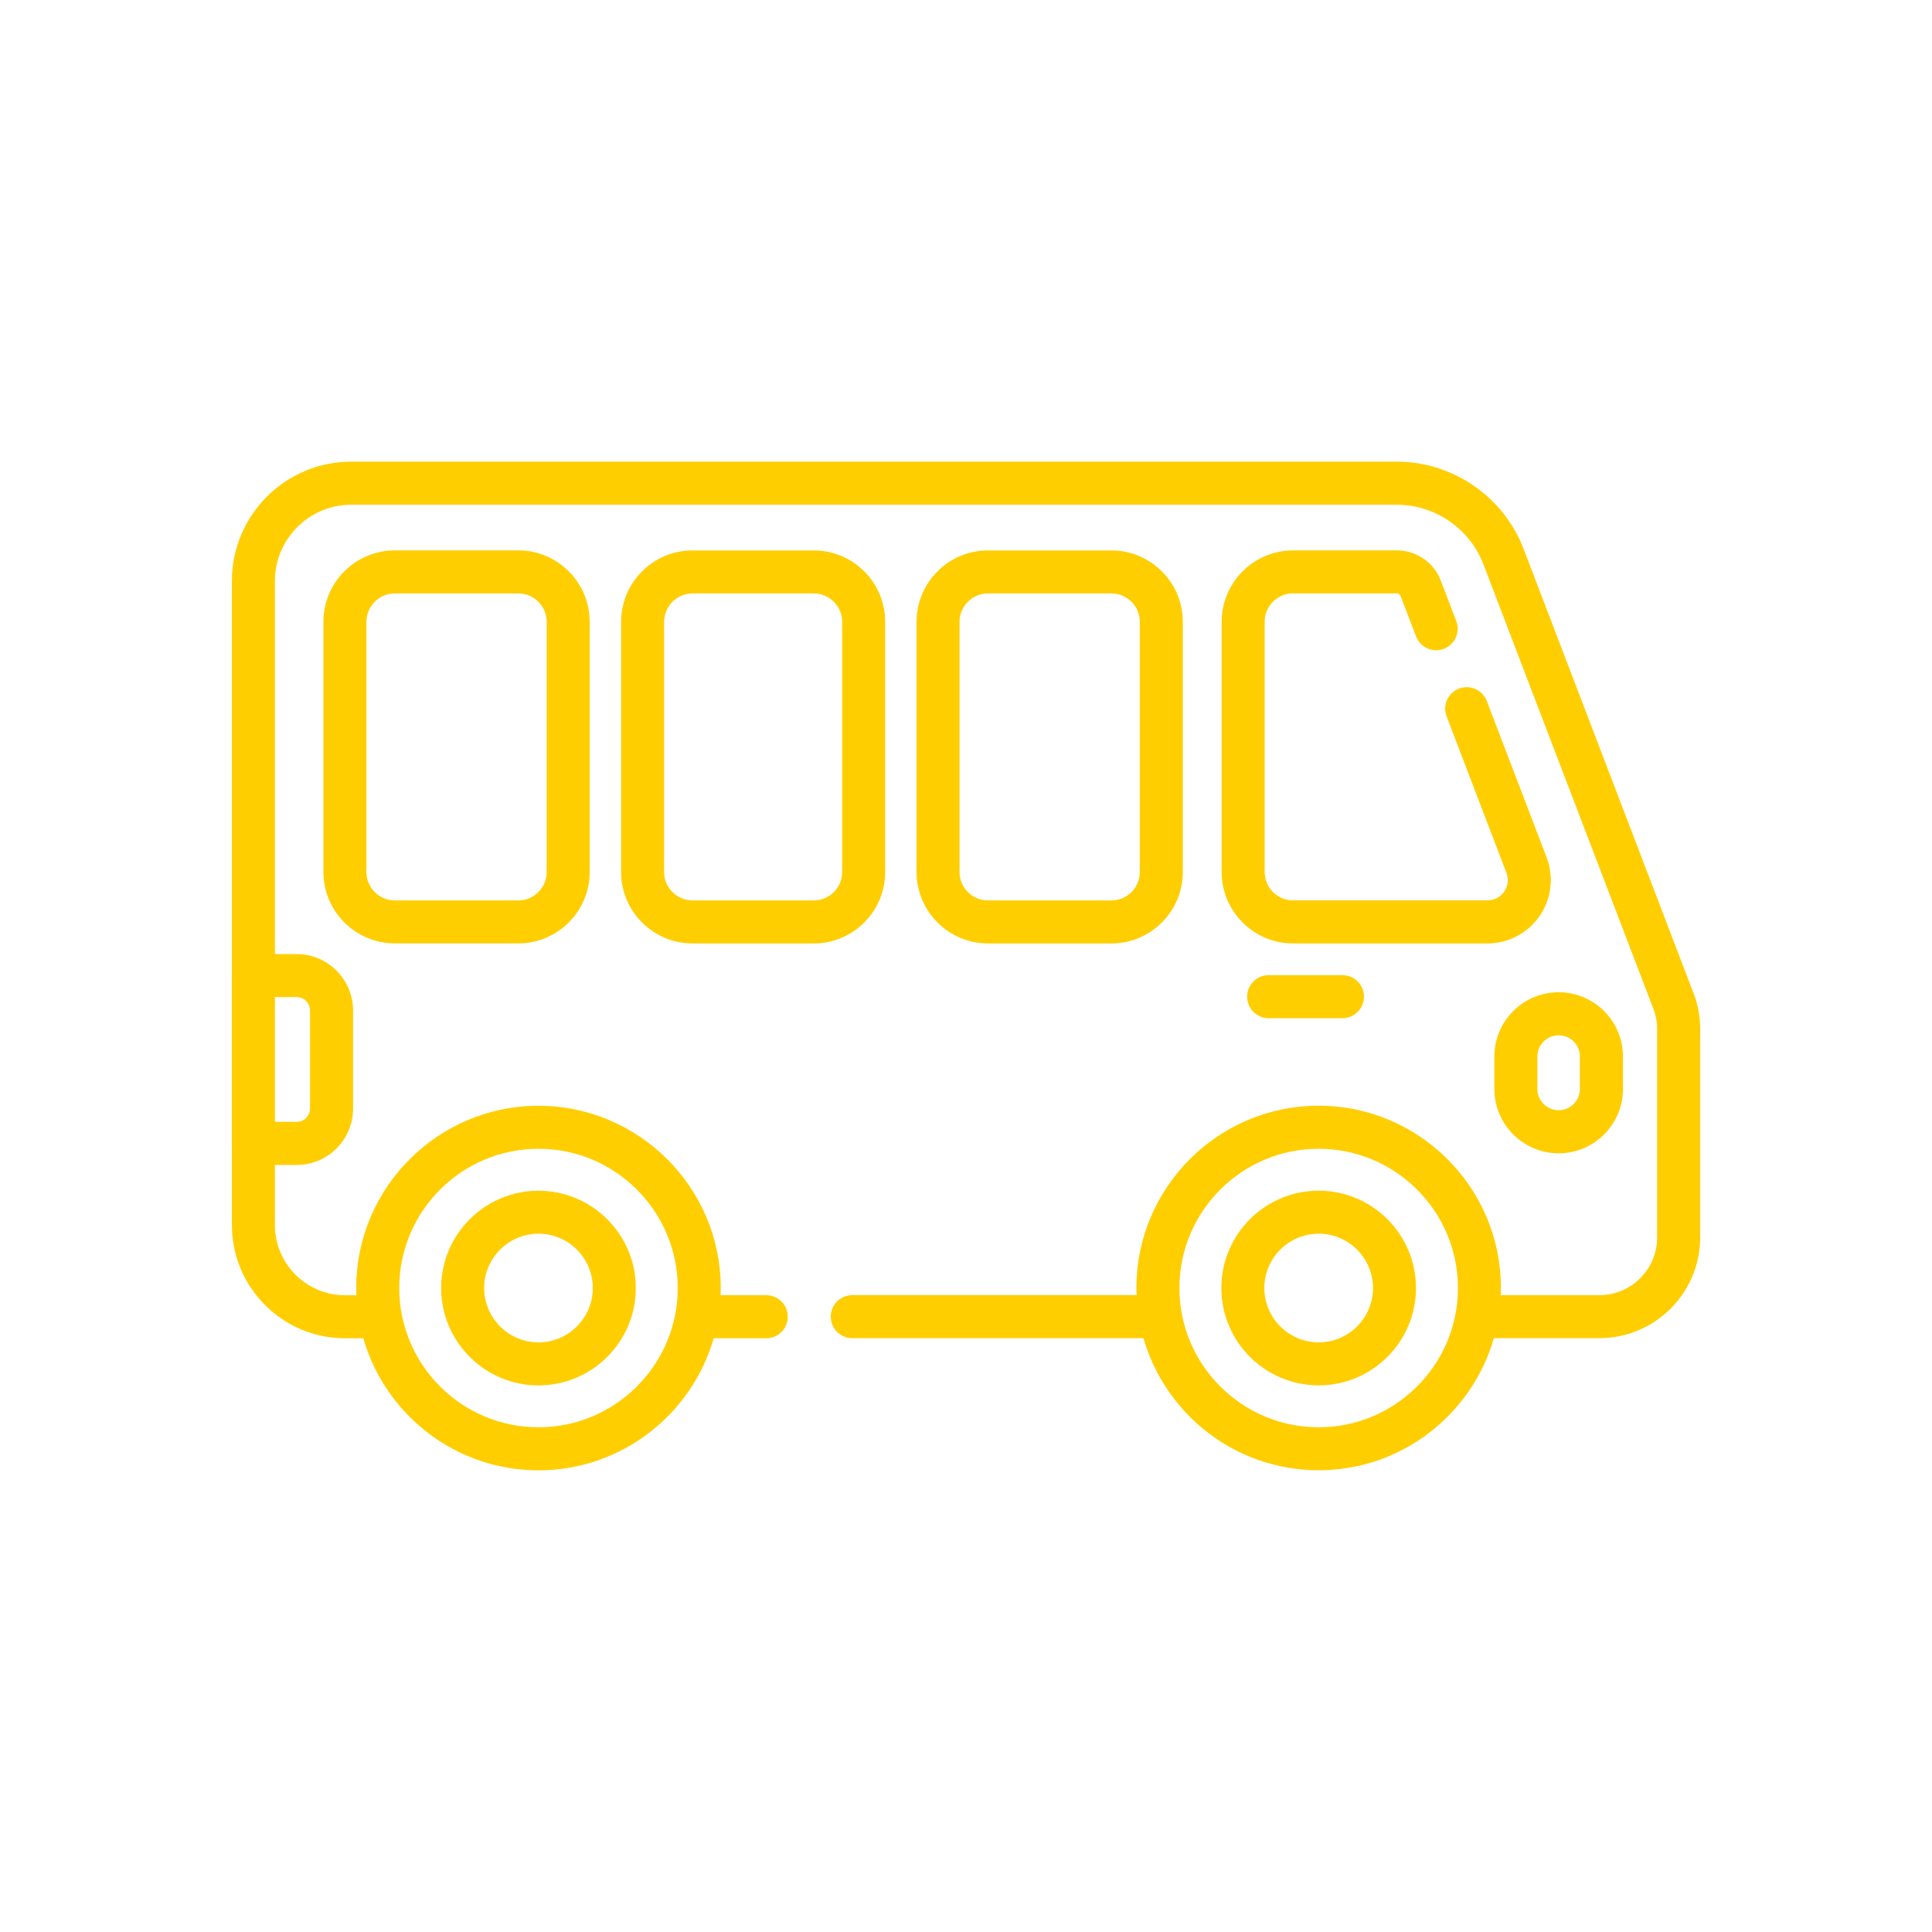
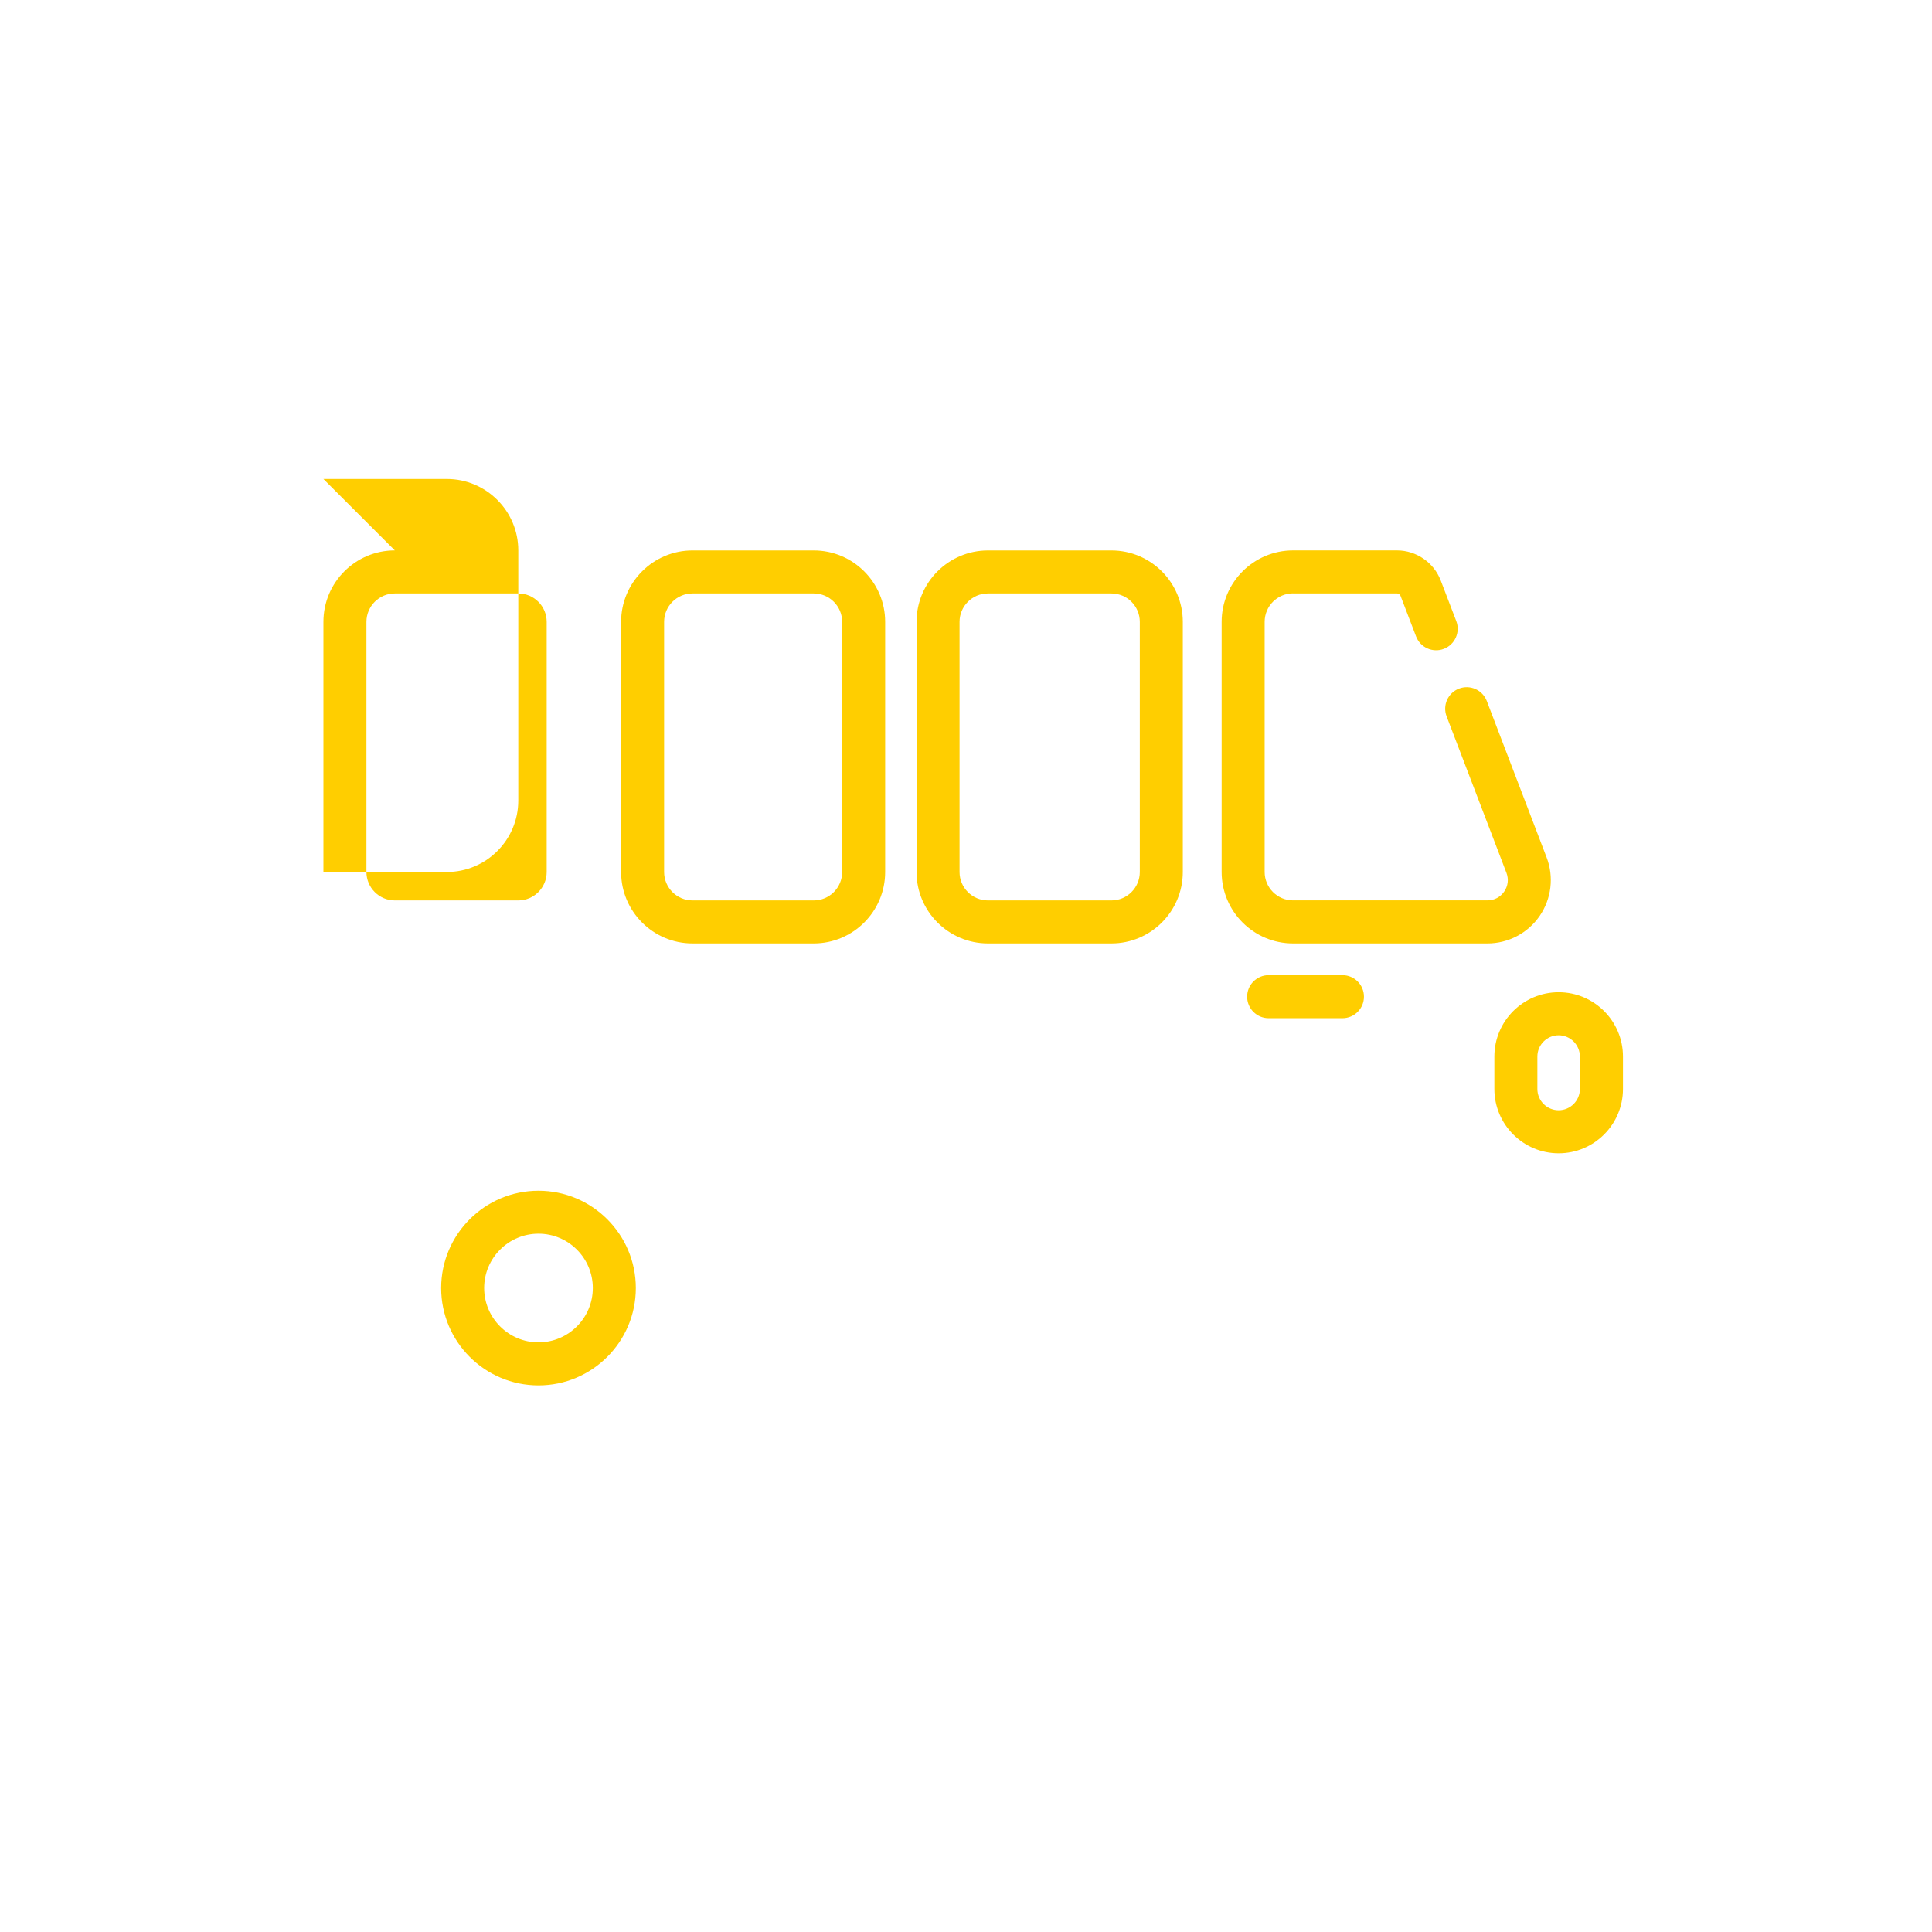
<svg xmlns="http://www.w3.org/2000/svg" id="Ebene_1" data-name="Ebene 1" viewBox="0 0 500 500">
  <defs>
    <style>
      .cls-1 {
        fill: #ffce00;
      }
    </style>
  </defs>
  <path class="cls-1" d="M334.65,153.57h26.9c.39,0,.77.27.91.64l4.02,10.5c1.1,2.87,4.32,4.31,7.19,3.21,2.87-1.1,4.31-4.32,3.21-7.19l-4.02-10.5c-1.78-4.66-6.33-7.79-11.31-7.79h-26.9c-10.19,0-18.49,8.29-18.49,18.49v64.75c0,10.19,8.29,18.48,18.49,18.48h50.3c5.4,0,10.45-2.66,13.51-7.11,3.06-4.45,3.73-10.11,1.8-15.15l-15.48-40.48c-1.1-2.87-4.32-4.31-7.19-3.21-2.87,1.1-4.31,4.32-3.21,7.19l15.48,40.48c.63,1.64.42,3.42-.58,4.86-1,1.45-2.58,2.28-4.34,2.28h-50.3c-4.06,0-7.35-3.3-7.35-7.35v-64.75c0-4.06,3.3-7.36,7.35-7.36Z" />
  <path class="cls-1" d="M139.36,358.54c13.89,0,25.19-11.3,25.19-25.19s-11.3-25.19-25.19-25.19-25.19,11.3-25.19,25.19,11.3,25.19,25.19,25.19ZM139.36,319.28c7.75,0,14.06,6.31,14.06,14.06s-6.31,14.06-14.06,14.06-14.06-6.31-14.06-14.06,6.31-14.06,14.06-14.06Z" />
-   <path class="cls-1" d="M341.27,308.15c-13.89,0-25.19,11.3-25.19,25.19s11.3,25.19,25.19,25.19,25.19-11.3,25.19-25.19-11.3-25.19-25.19-25.19ZM341.27,347.4c-7.75,0-14.06-6.31-14.06-14.06s6.31-14.06,14.06-14.06,14.06,6.31,14.06,14.06-6.31,14.06-14.06,14.06Z" />
  <path class="cls-1" d="M386.74,273.43v8.4c0,9.17,7.46,16.64,16.64,16.64s16.64-7.46,16.64-16.64v-8.4c0-9.17-7.46-16.64-16.64-16.64s-16.64,7.46-16.64,16.64ZM397.87,273.43c0-3.03,2.47-5.5,5.5-5.5s5.5,2.47,5.5,5.5v8.4c0,3.03-2.47,5.5-5.5,5.5s-5.5-2.47-5.5-5.5v-8.4Z" />
  <path class="cls-1" d="M328.33,252.37c-3.07,0-5.57,2.49-5.57,5.57s2.49,5.57,5.57,5.57h19.09c3.07,0,5.57-2.49,5.57-5.57s-2.49-5.57-5.57-5.57h-19.09Z" />
-   <path class="cls-1" d="M102.18,142.44c-10.19,0-18.48,8.29-18.48,18.48v64.75c0,10.19,8.29,18.48,18.48,18.48h31.95c10.19,0,18.48-8.29,18.48-18.48v-64.75c0-10.19-8.29-18.48-18.48-18.48h-31.95ZM141.48,160.93v64.75c0,4.05-3.3,7.35-7.35,7.35h-31.95c-4.05,0-7.35-3.3-7.35-7.35v-64.75c0-4.05,3.3-7.35,7.35-7.35h31.95c4.05,0,7.35,3.3,7.35,7.35Z" />
+   <path class="cls-1" d="M102.18,142.44c-10.19,0-18.48,8.29-18.48,18.48v64.75h31.95c10.19,0,18.48-8.29,18.48-18.48v-64.75c0-10.19-8.29-18.48-18.48-18.48h-31.95ZM141.48,160.93v64.75c0,4.05-3.3,7.35-7.35,7.35h-31.95c-4.05,0-7.35-3.3-7.35-7.35v-64.75c0-4.05,3.3-7.35,7.35-7.35h31.95c4.05,0,7.35,3.3,7.35,7.35Z" />
  <path class="cls-1" d="M229.08,225.68v-64.75c0-10.19-8.29-18.48-18.48-18.48h-31.38c-10.19,0-18.48,8.29-18.48,18.48v64.75c0,10.19,8.29,18.48,18.48,18.48h31.38c10.19,0,18.48-8.29,18.48-18.48ZM217.95,225.68c0,4.05-3.3,7.35-7.35,7.35h-31.38c-4.05,0-7.35-3.3-7.35-7.35v-64.75c0-4.05,3.3-7.35,7.35-7.35h31.38c4.05,0,7.35,3.3,7.35,7.35v64.75Z" />
  <path class="cls-1" d="M287.63,244.16c10.19,0,18.48-8.29,18.48-18.48v-64.75c0-10.19-8.29-18.48-18.48-18.48h-31.95c-10.19,0-18.48,8.29-18.48,18.48v64.75c0,10.19,8.29,18.48,18.48,18.48h31.95ZM248.33,225.68v-64.75c0-4.05,3.3-7.35,7.35-7.35h31.95c4.05,0,7.35,3.3,7.35,7.35v64.75c0,4.05-3.3,7.35-7.35,7.35h-31.95c-4.05,0-7.35-3.3-7.35-7.35Z" />
-   <path class="cls-1" d="M438.32,257.14l-44.03-115.12c-5.16-13.48-18.32-22.54-32.75-22.54H90.88c-17.02,0-30.87,13.85-30.87,30.87v101.77c0,.12-.02.24-.02.36v43.44c0,.12.01.24.02.36v20.78c0,16.14,13.13,29.28,29.28,29.28h4.73c5.66,19.71,23.83,34.18,45.34,34.18s39.68-14.47,45.34-34.18h13.61c3.07,0,5.57-2.49,5.57-5.57s-2.49-5.57-5.57-5.57h-11.83c.02-.62.05-1.23.05-1.85,0-26.01-21.16-47.17-47.17-47.17s-47.17,21.16-47.17,47.17c0,.62.02,1.24.05,1.86h-2.94c-10.01,0-18.15-8.14-18.15-18.15v-15.57h5.63c8.04,0,14.59-6.54,14.59-14.59v-25.39c0-8.04-6.54-14.59-14.59-14.59h-5.63v-96.56c0-10.88,8.85-19.73,19.73-19.73h270.66c9.85,0,18.83,6.18,22.35,15.38l44.02,115.11c.63,1.64.95,3.37.95,5.14v53.98c0,8.25-6.71,14.95-14.95,14.95h-25.52c.02-.62.05-1.23.05-1.86,0-26.01-21.16-47.17-47.17-47.17s-47.17,21.16-47.17,47.17c0,.62.02,1.24.05,1.85h-73.58c-3.07,0-5.57,2.49-5.57,5.57s2.49,5.57,5.57,5.57h75.36c5.66,19.71,23.83,34.18,45.34,34.18s39.68-14.47,45.34-34.18h27.31c14.38,0,26.09-11.7,26.09-26.09v-53.98c0-3.13-.57-6.2-1.68-9.11ZM139.36,297.3c19.87,0,36.04,16.17,36.04,36.04s-16.17,36.04-36.04,36.04-36.04-16.17-36.04-36.04,16.17-36.04,36.04-36.04ZM76.78,258.05c1.9,0,3.45,1.55,3.45,3.45v25.39c0,1.9-1.55,3.45-3.45,3.45h-5.63v-32.3h5.63ZM341.27,369.38c-19.87,0-36.04-16.17-36.04-36.04s16.17-36.04,36.04-36.04,36.04,16.17,36.04,36.04-16.17,36.04-36.04,36.04Z" />
</svg>